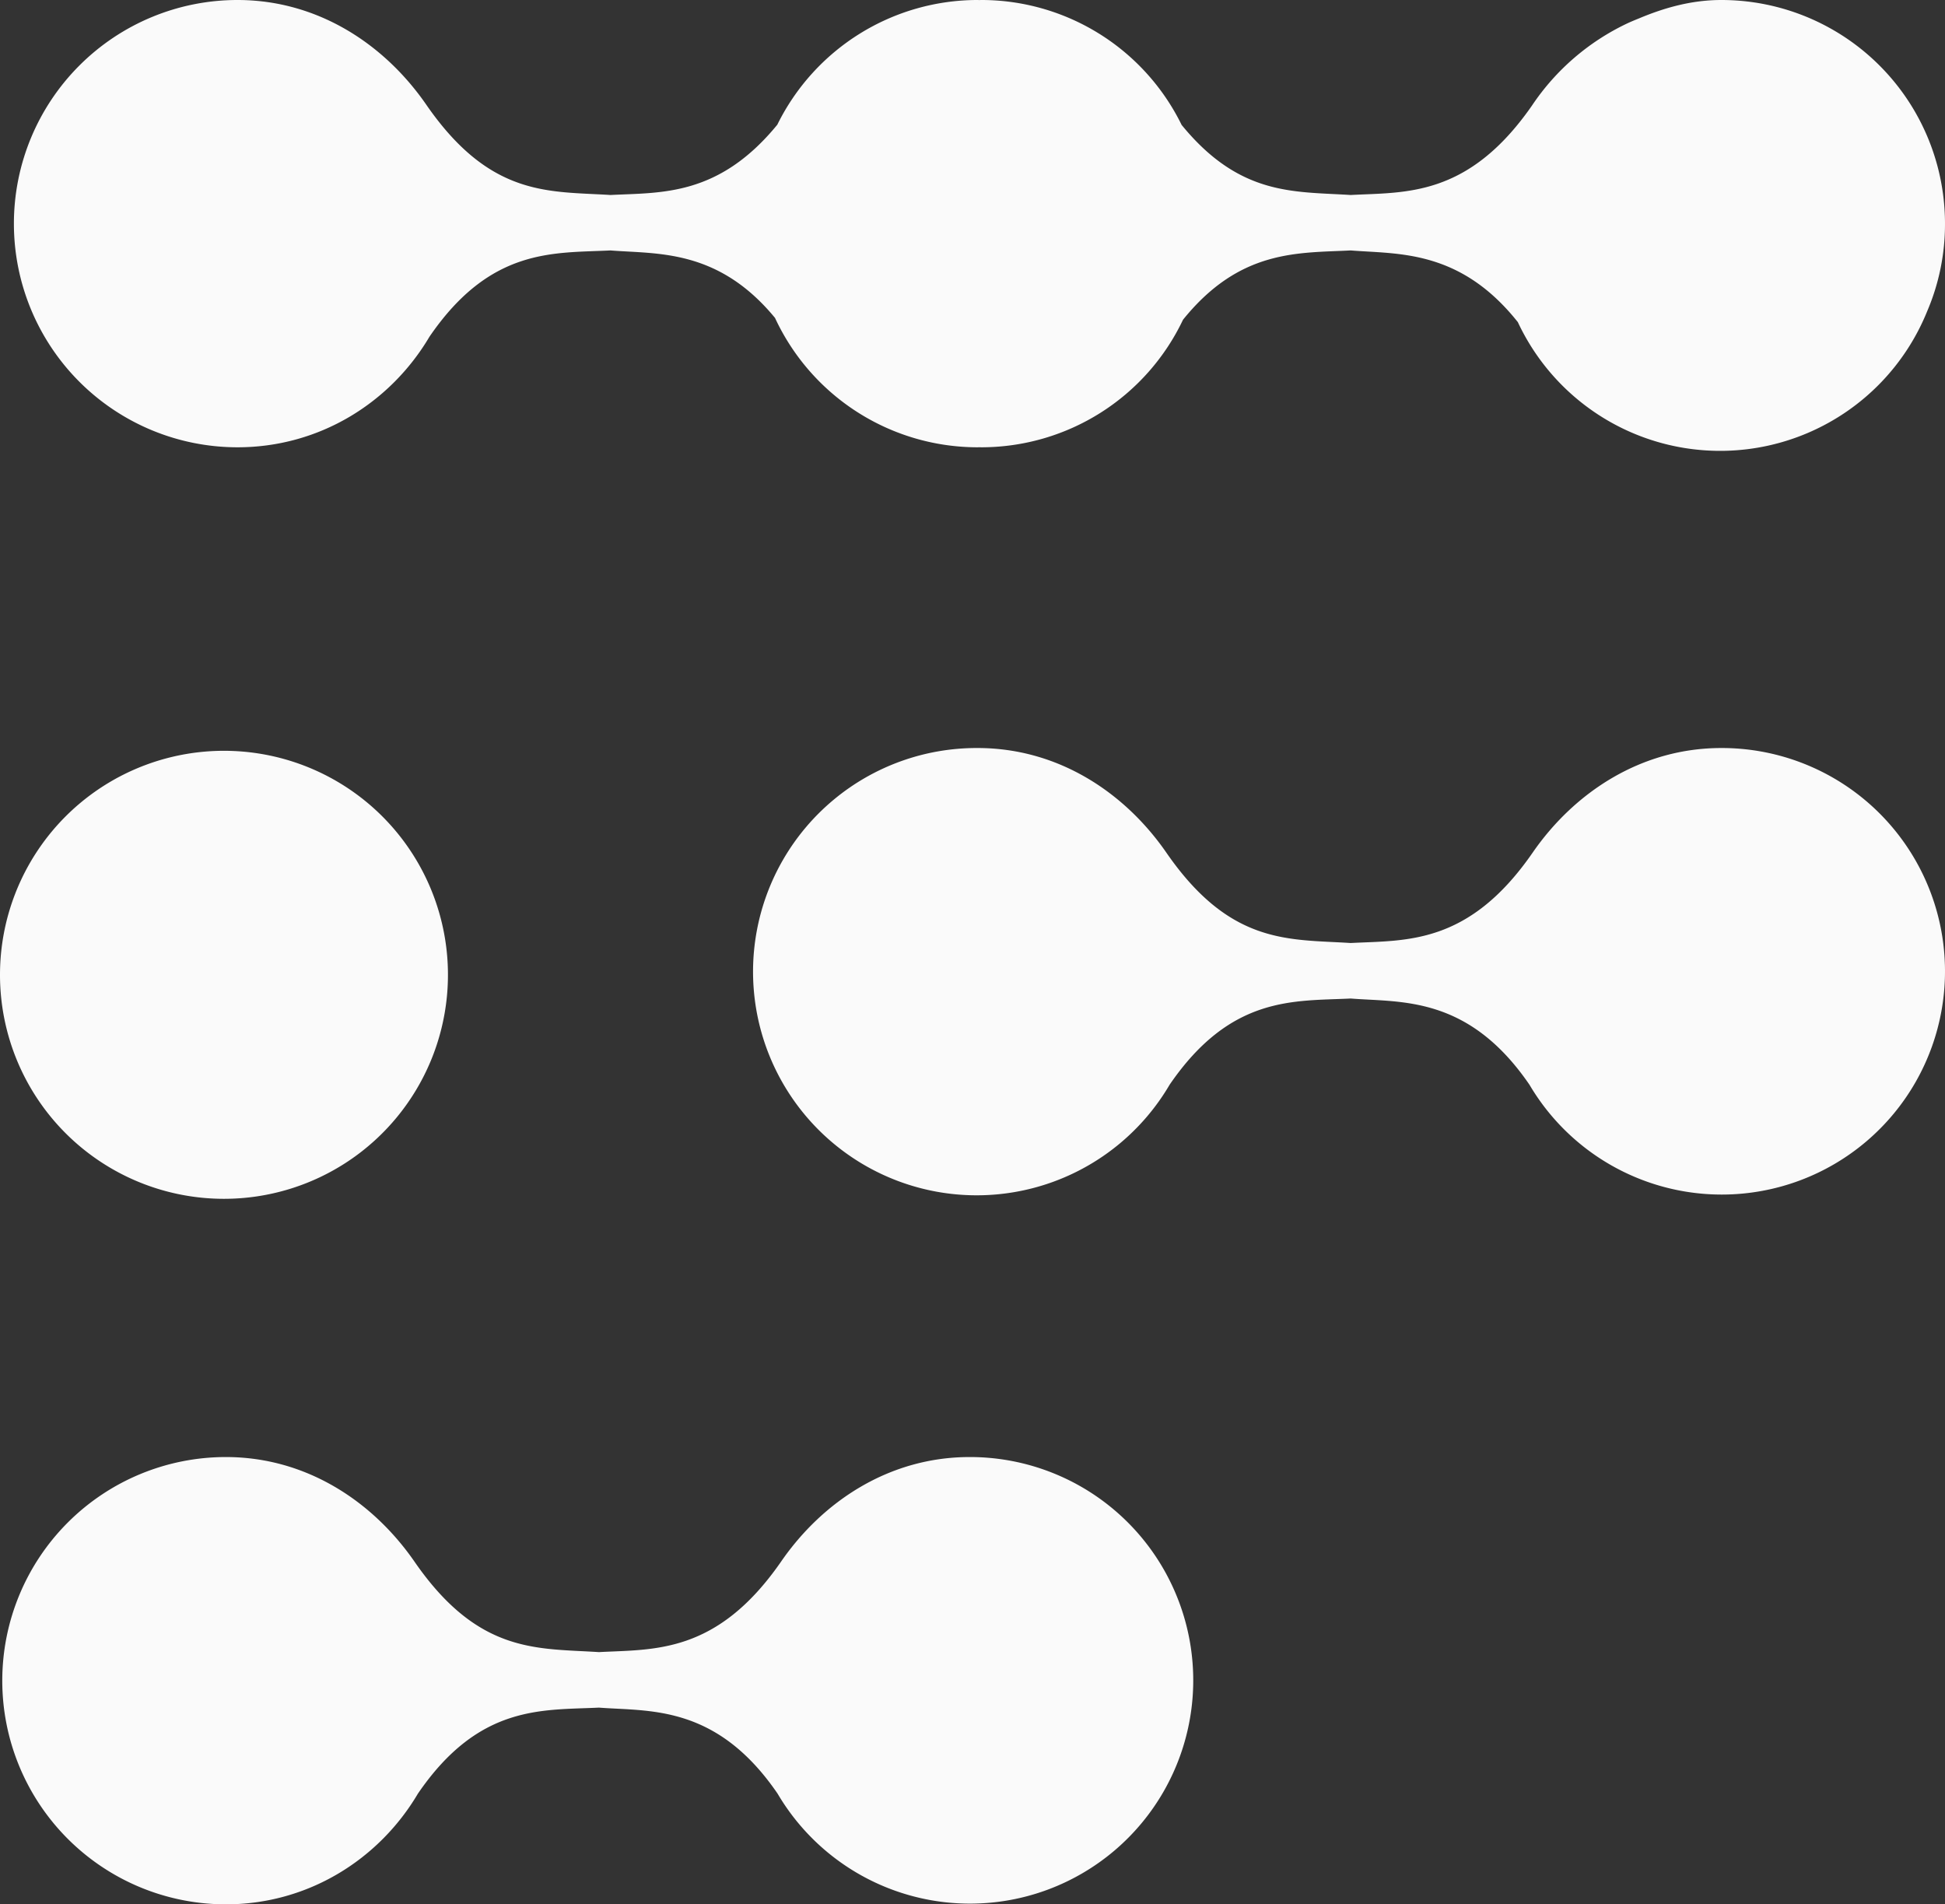
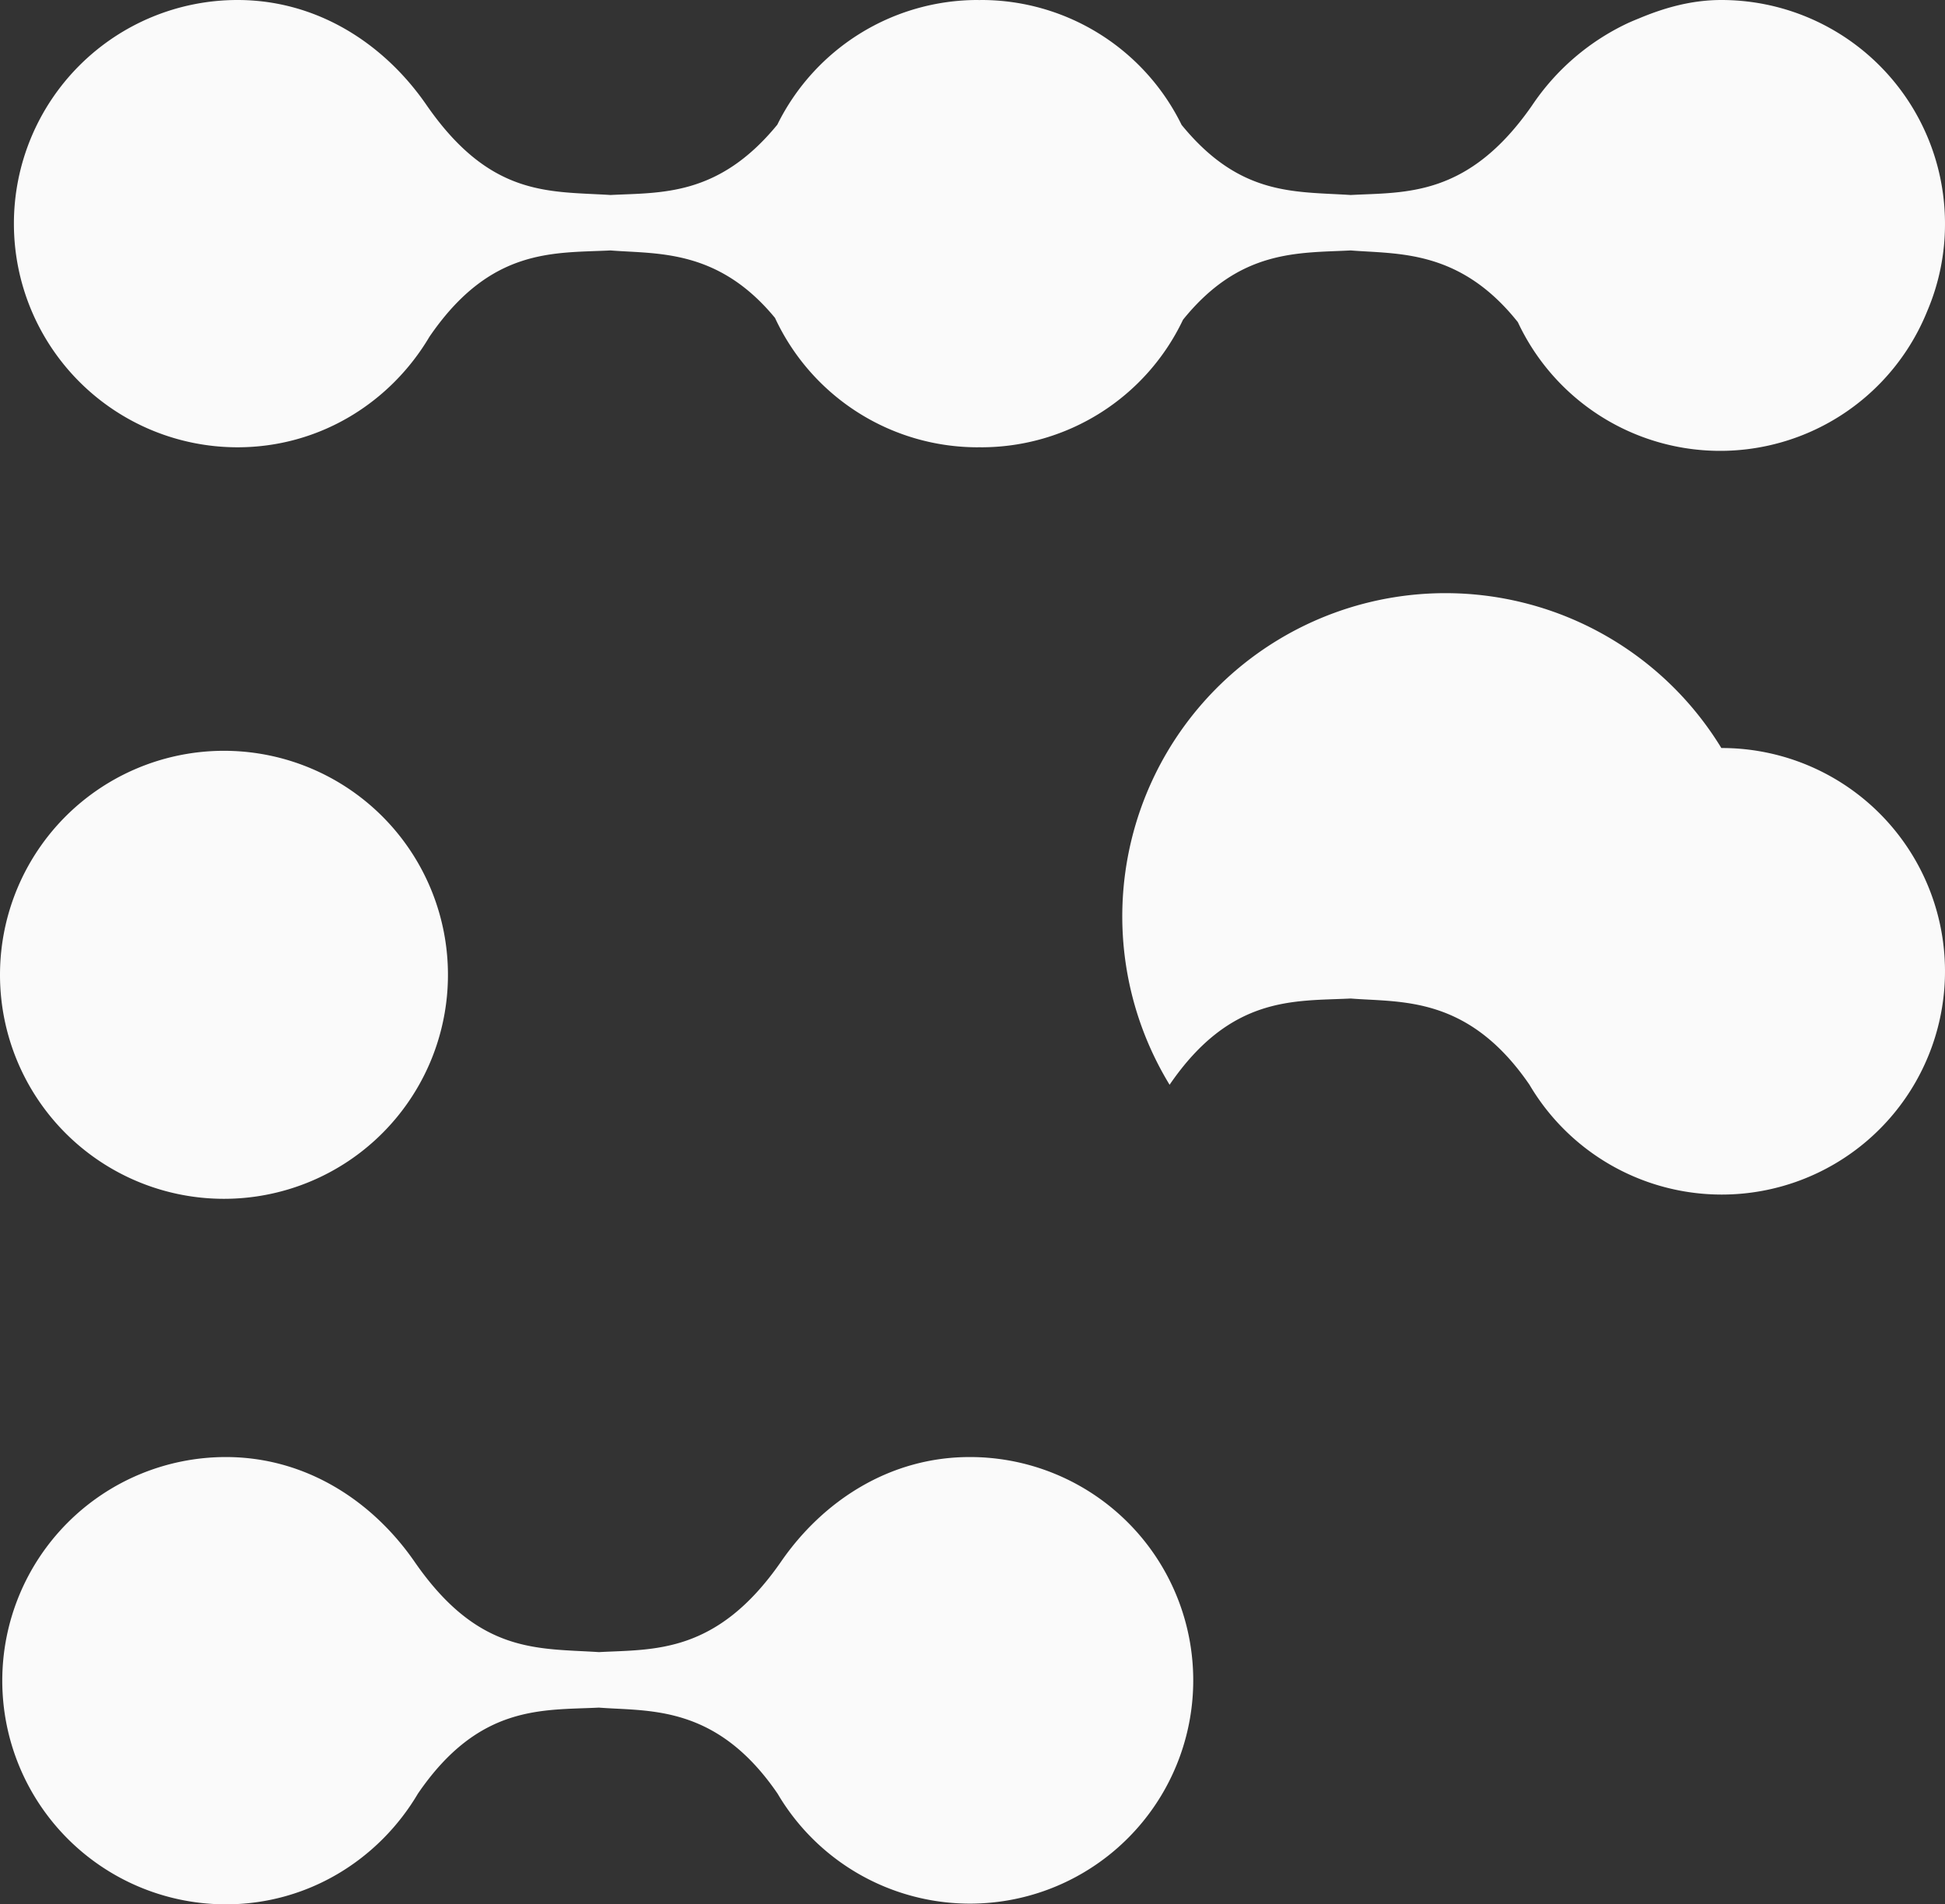
<svg xmlns="http://www.w3.org/2000/svg" width="682.348" height="668" viewBox="0 0 682.348 668">
  <rect x="0" y="0" width="682.348" height="668" fill="#333333" stroke="none" />
-   <path id="Path_209" data-name="Path 209" d="M142.9,213.281c28.812,0,53.66-15.669,67.335-38.779,21.487-31.408,43.646-29.275,63.511-30.272,16.341,1.321,37.666-.672,57.716,23.666a78.41,78.41,0,0,0,71.067,45.385l.649-.023.649.023a78.349,78.349,0,0,0,70.766-44.736c20-24.8,40.4-23.365,58.829-24.315,16.6,1.344,38.269-.464,58.643,25.149a78.349,78.349,0,0,0,143.595-3.8,77.571,77.571,0,0,0,6.258-30.736,78.446,78.446,0,0,0-78.461-78.461c-10.407,0-19.934,2.689-28.928,6.467-1.437.58-2.851,1.159-4.219,1.808A82.9,82.9,0,0,0,597,93.444c-22.414,32.2-44.319,30.318-63.581,31.338-19.841-1.275-38.848.464-59.315-24.593a78.284,78.284,0,0,0-70.279-43.809l-.649.023-.649-.023a78.373,78.373,0,0,0-70.256,43.739c-20.653,25.2-40.656,23.759-58.527,24.662-21.533-1.367-42.093.9-64.6-31.64C194.336,71.7,170.878,56.381,142.9,56.381a78.45,78.45,0,1,0,0,156.9Zm256.825,354.2c-27.954,0-51.435,15.322-66.223,36.808-22.53,32.428-44.481,30.573-63.812,31.617-21.557-1.414-42.163.811-64.623-31.617-14.835-21.487-38.292-36.808-66.246-36.808a78.45,78.45,0,1,0,0,156.9c28.789,0,53.683-15.692,67.359-38.825,21.464-31.385,43.623-29.206,63.511-30.179,17.663,1.368,41.213-1.205,62.677,30.179a78.327,78.327,0,1,0,67.359-118.075ZM663.459,318.769c-27.931,0-51.435,15.322-66.246,36.762-22.507,32.52-44.434,30.62-63.789,31.64-21.557-1.391-42.117.881-64.624-31.64-14.812-21.441-38.269-36.762-66.269-36.762A78.451,78.451,0,1,0,469.89,436.89c21.51-31.408,43.669-29.275,63.534-30.249,17.686,1.414,41.213-1.159,62.723,30.249a78.32,78.32,0,1,0,67.312-118.121ZM138.149,476.9a78.577,78.577,0,1,0-78.577-78.531A78.57,78.57,0,0,0,138.149,476.9Z" transform="translate(-59.572 -56.381)" fill="#fafafa" />
+   <path id="Path_209" data-name="Path 209" d="M142.9,213.281c28.812,0,53.66-15.669,67.335-38.779,21.487-31.408,43.646-29.275,63.511-30.272,16.341,1.321,37.666-.672,57.716,23.666a78.41,78.41,0,0,0,71.067,45.385l.649-.023.649.023a78.349,78.349,0,0,0,70.766-44.736c20-24.8,40.4-23.365,58.829-24.315,16.6,1.344,38.269-.464,58.643,25.149a78.349,78.349,0,0,0,143.595-3.8,77.571,77.571,0,0,0,6.258-30.736,78.446,78.446,0,0,0-78.461-78.461c-10.407,0-19.934,2.689-28.928,6.467-1.437.58-2.851,1.159-4.219,1.808A82.9,82.9,0,0,0,597,93.444c-22.414,32.2-44.319,30.318-63.581,31.338-19.841-1.275-38.848.464-59.315-24.593a78.284,78.284,0,0,0-70.279-43.809l-.649.023-.649-.023a78.373,78.373,0,0,0-70.256,43.739c-20.653,25.2-40.656,23.759-58.527,24.662-21.533-1.367-42.093.9-64.6-31.64C194.336,71.7,170.878,56.381,142.9,56.381a78.45,78.45,0,1,0,0,156.9Zm256.825,354.2c-27.954,0-51.435,15.322-66.223,36.808-22.53,32.428-44.481,30.573-63.812,31.617-21.557-1.414-42.163.811-64.623-31.617-14.835-21.487-38.292-36.808-66.246-36.808a78.45,78.45,0,1,0,0,156.9c28.789,0,53.683-15.692,67.359-38.825,21.464-31.385,43.623-29.206,63.511-30.179,17.663,1.368,41.213-1.205,62.677,30.179a78.327,78.327,0,1,0,67.359-118.075ZM663.459,318.769A78.451,78.451,0,1,0,469.89,436.89c21.51-31.408,43.669-29.275,63.534-30.249,17.686,1.414,41.213-1.159,62.723,30.249a78.32,78.32,0,1,0,67.312-118.121ZM138.149,476.9a78.577,78.577,0,1,0-78.577-78.531A78.57,78.57,0,0,0,138.149,476.9Z" transform="translate(-59.572 -56.381)" fill="#fafafa" />
</svg>